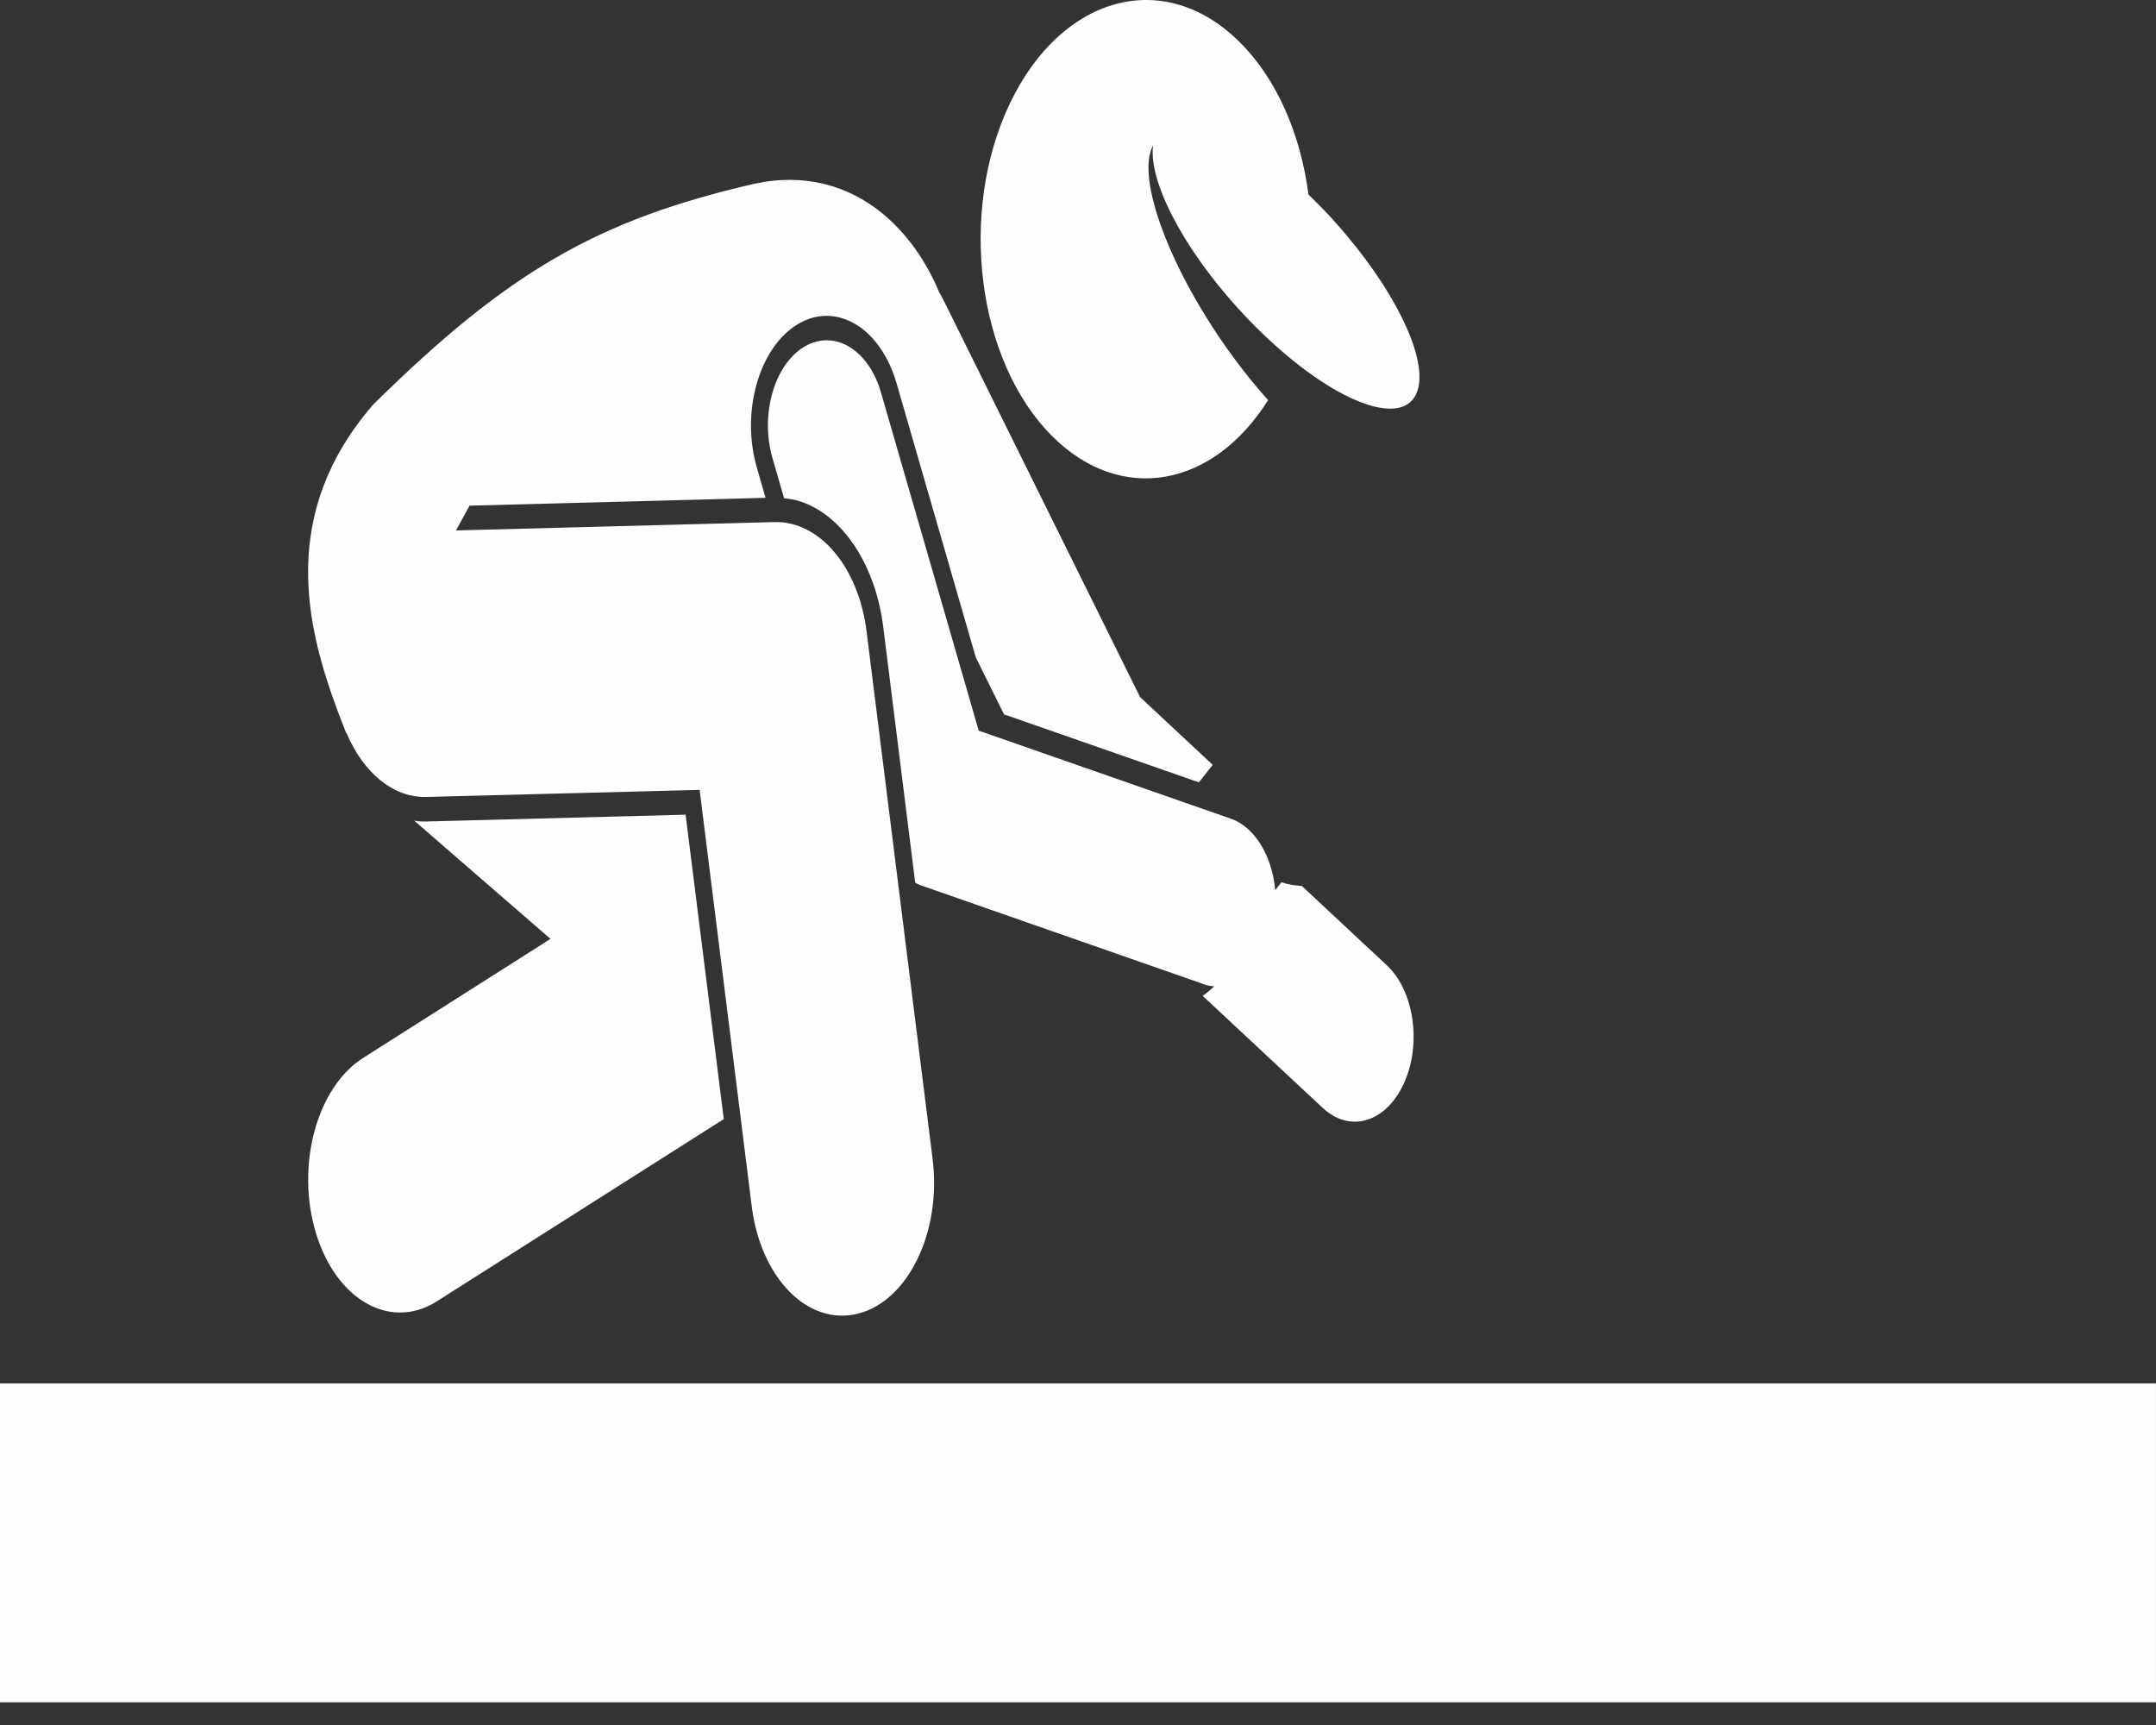
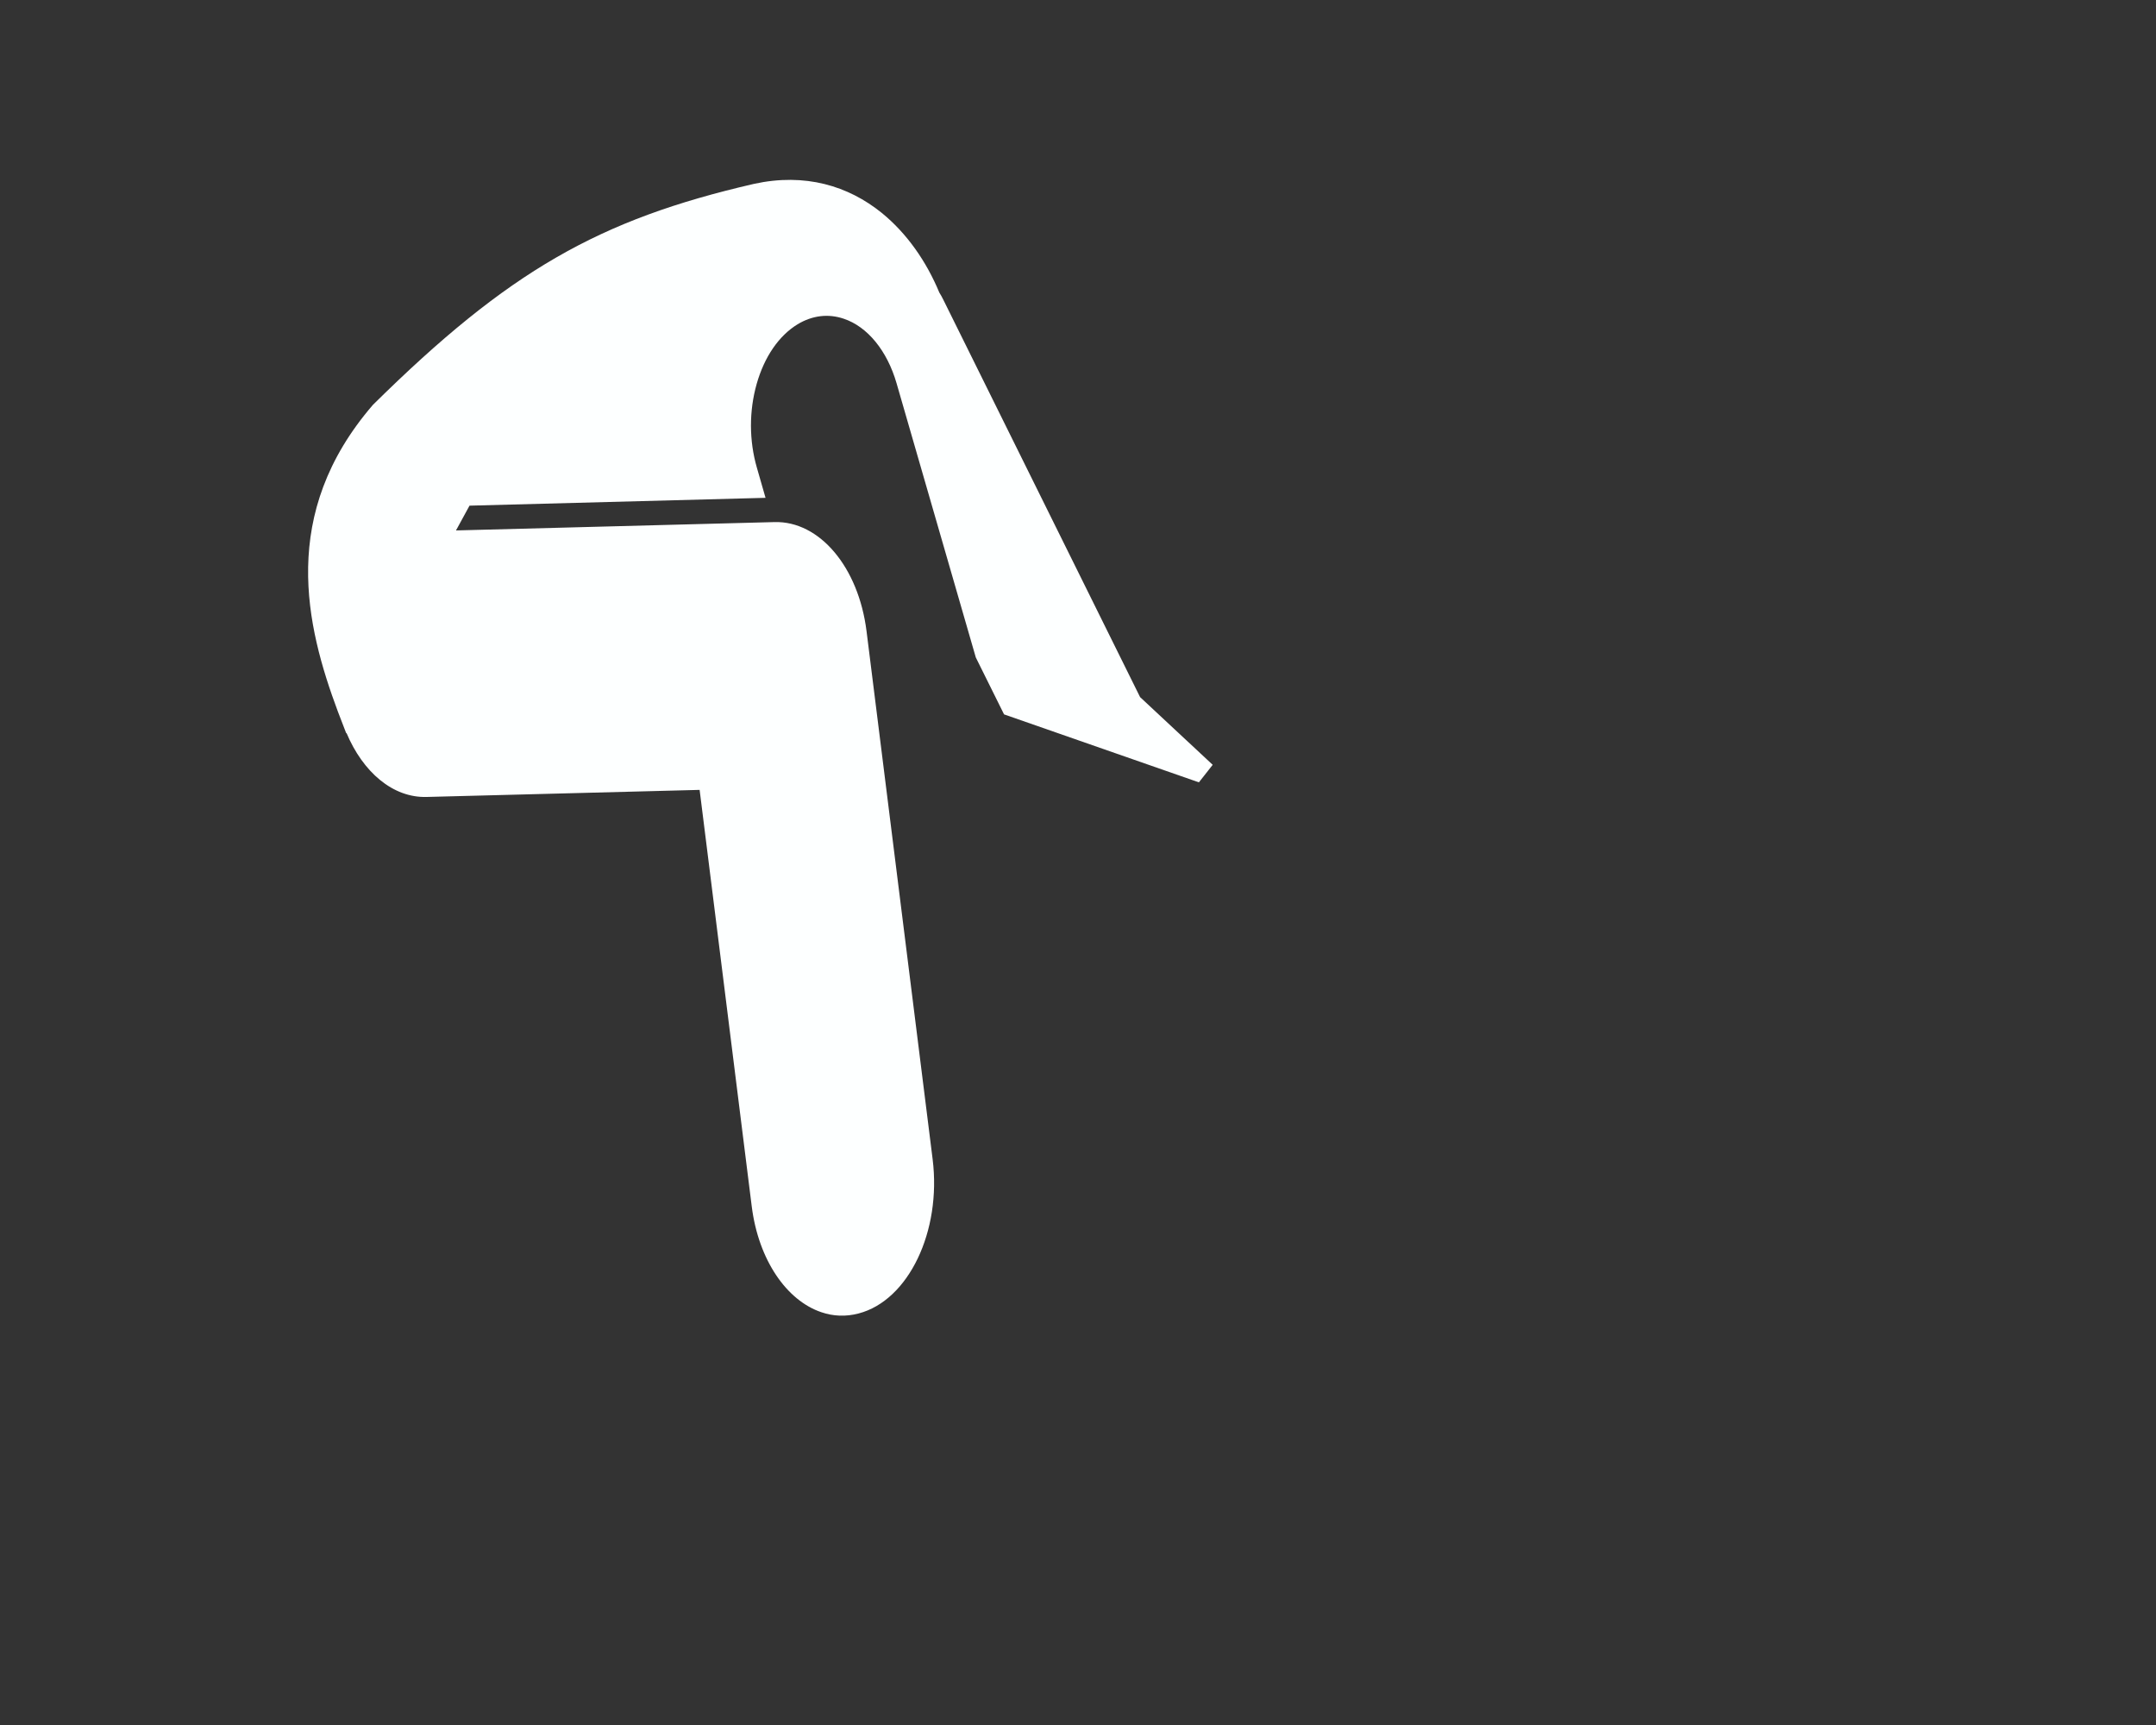
<svg xmlns="http://www.w3.org/2000/svg" width="40" height="32" viewBox="0 0 40 32" fill="none">
  <rect x="0" y="0" width="40" height="32" fill="#333333" stroke="none" />
-   <path d="M23.774 16.367L23.056 17.285C22.929 17.827 22.654 18.245 22.312 18.473L24.543 20.555C24.727 20.726 24.931 20.808 25.135 20.808C25.493 20.808 25.843 20.552 26.052 20.085C26.379 19.351 26.233 18.377 25.727 17.904L24.152 16.435C24.025 16.427 23.898 16.409 23.774 16.367Z" fill="#FDFFFF" />
-   <path d="M-0 25.663H39.999V31.579H-0V25.663Z" fill="#FDFFFF" />
-   <path d="M7.923 15.239C7.843 15.242 7.764 15.237 7.685 15.224L10.213 17.417L6.736 19.626C5.874 20.174 5.483 21.628 5.862 22.876C6.142 23.798 6.768 24.348 7.423 24.348C7.651 24.348 7.886 24.281 8.107 24.139L13.428 20.76L12.72 15.113L7.923 15.239Z" fill="#FDFFFF" />
-   <path d="M22.322 18.253C22.326 18.256 22.328 18.256 22.331 18.259C22.914 18.452 23.499 17.933 23.638 17.091C23.779 16.244 23.42 15.391 22.835 15.187L18.158 13.554L16.345 7.282C16.113 6.478 15.473 6.099 14.917 6.435C14.361 6.773 14.1 7.695 14.332 8.499L14.547 9.243C14.65 9.253 14.756 9.271 14.858 9.305C15.643 9.571 16.242 10.483 16.387 11.63L16.98 16.375C17.021 16.399 17.064 16.419 17.109 16.432L22.322 18.253Z" fill="#FDFFFF" />
-   <path d="M24.276 3.611C24.132 2.503 23.697 1.475 23.003 0.785C21.609 -0.607 19.7 -0.098 18.736 1.919C17.774 3.934 18.126 6.699 19.521 8.091C20.799 9.367 22.51 9.042 23.527 7.422C23.307 7.179 23.086 6.905 22.866 6.606C21.711 5.025 21.064 3.296 21.393 2.697C21.296 3.431 22.09 4.859 23.304 6.071C24.219 6.983 25.131 7.533 25.714 7.577C25.979 7.6 26.175 7.515 26.272 7.313C26.529 6.774 25.98 5.559 25.009 4.397C24.825 4.175 24.627 3.955 24.412 3.743C24.368 3.697 24.321 3.655 24.276 3.611Z" fill="#FDFFFF" />
  <path d="M7.917 14.784L12.98 14.653L13.947 22.38C14.073 23.379 14.598 24.128 15.24 24.343C15.46 24.418 15.692 24.428 15.928 24.366C16.855 24.126 17.47 22.842 17.303 21.504L16.077 11.71C15.928 10.519 15.204 9.662 14.369 9.685L8.46 9.84L8.711 9.38H8.723L14.203 9.235L14.042 8.675C13.897 8.174 13.896 7.623 14.039 7.12C14.182 6.618 14.45 6.228 14.797 6.016C15.07 5.851 15.367 5.815 15.655 5.913C16.095 6.06 16.459 6.507 16.633 7.107L18.104 12.196L18.628 13.252L22.243 14.513L22.499 14.188L21.152 12.932L17.503 5.564C17.48 5.515 17.453 5.469 17.427 5.427C17.189 4.854 16.828 4.33 16.356 3.947C15.741 3.451 14.941 3.201 13.983 3.412C11.115 4.074 9.438 5.022 6.919 7.51C5.174 9.532 5.675 11.609 6.269 13.201C6.322 13.343 6.374 13.477 6.424 13.604L6.428 13.596C6.733 14.322 7.288 14.803 7.917 14.784Z" fill="#FDFFFF" />
</svg>